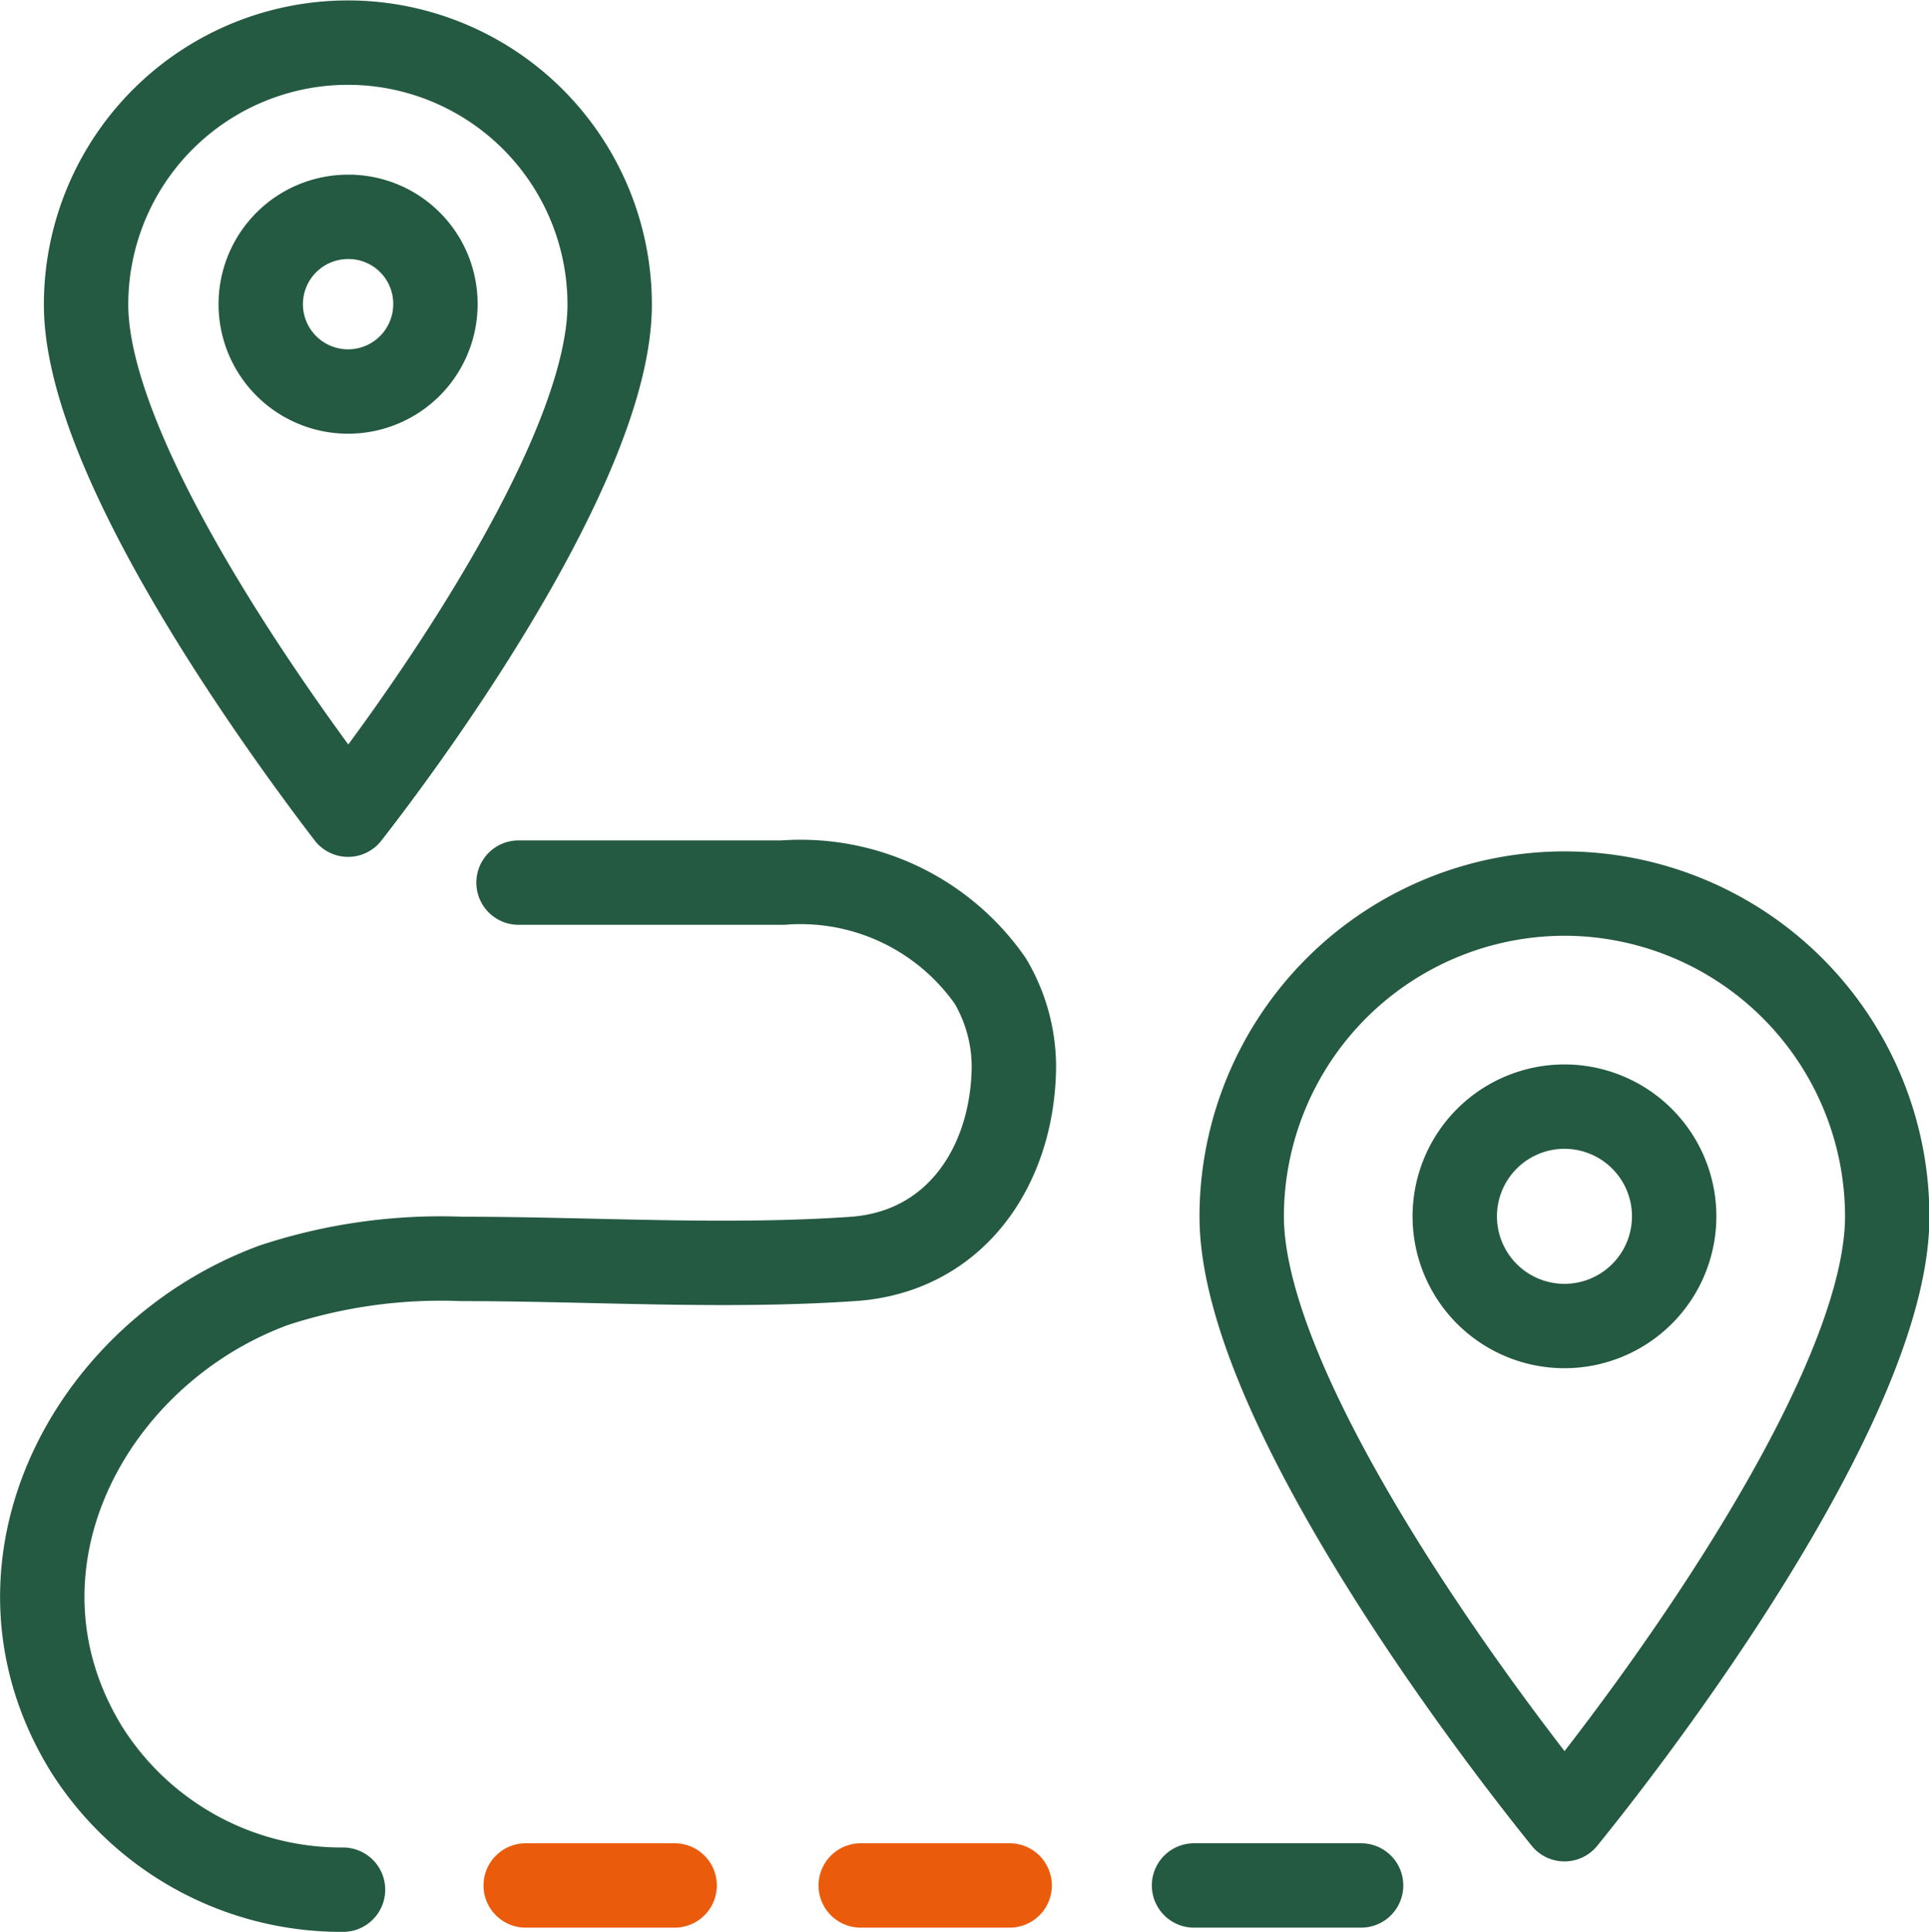
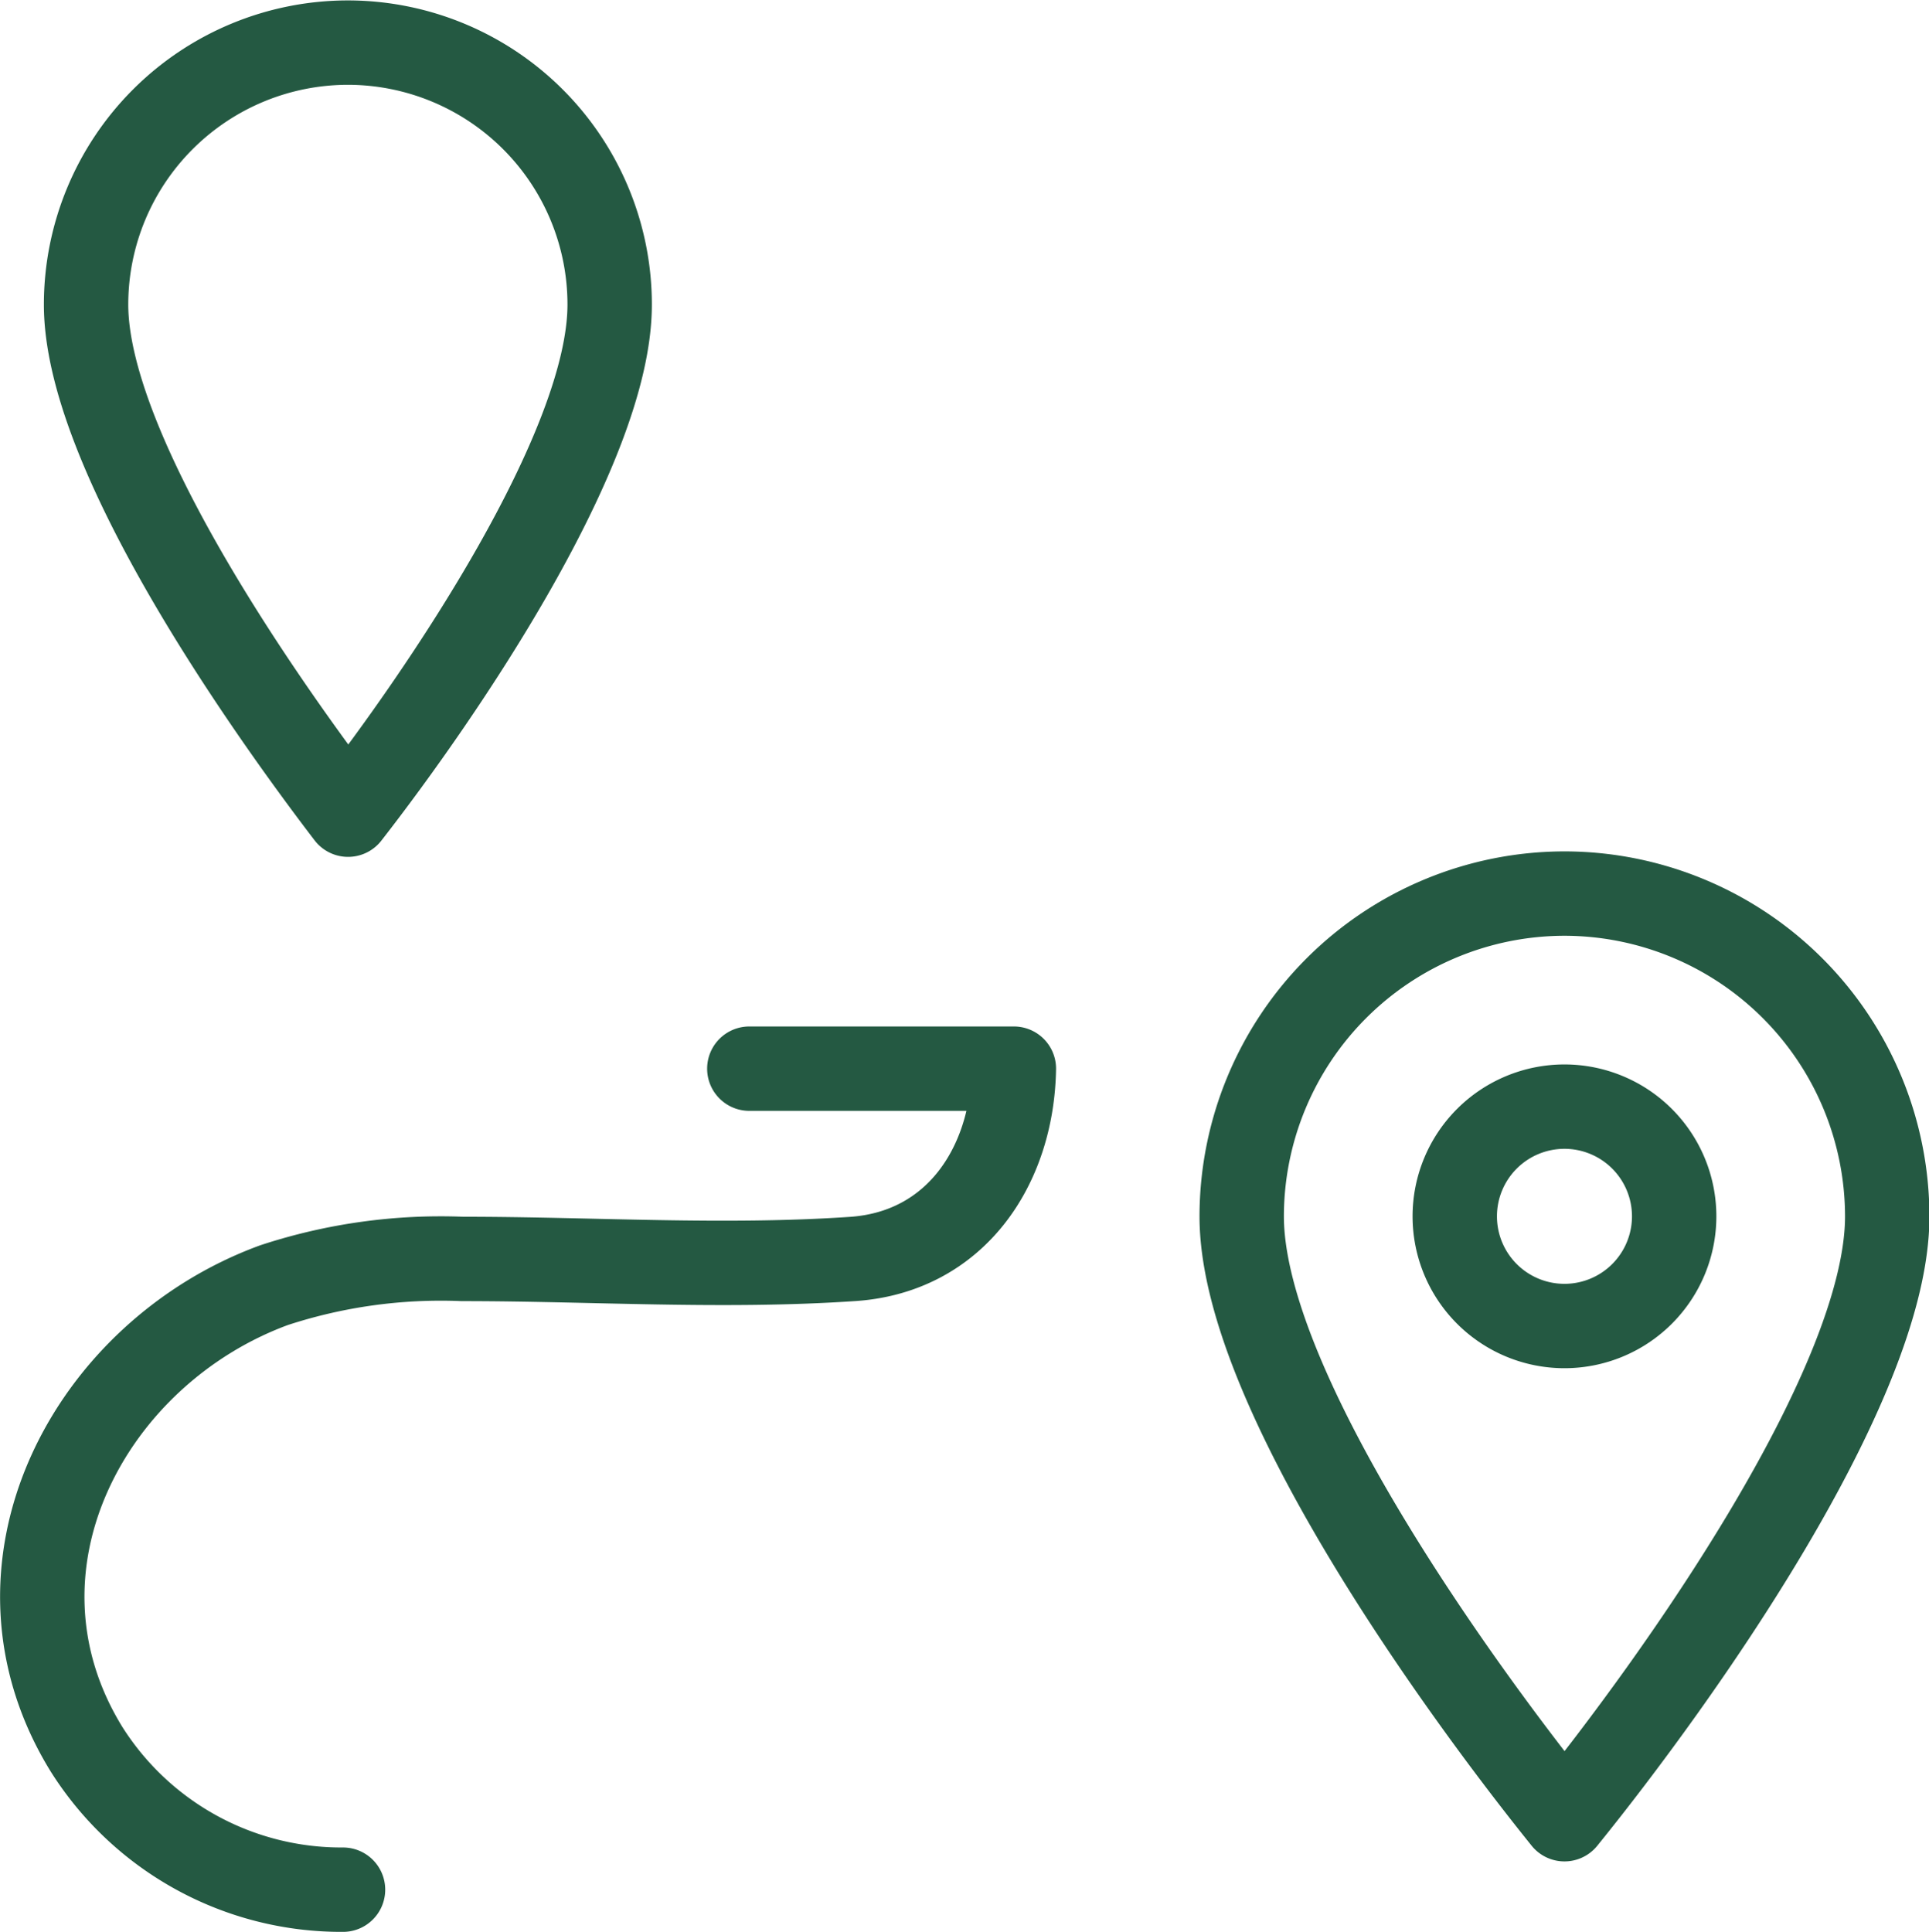
<svg xmlns="http://www.w3.org/2000/svg" id="Laag_1" data-name="Laag 1" viewBox="0 0 45.72 45.79">
  <defs>
    <style>.cls-1,.cls-2,.cls-3{fill:none;stroke-linecap:round;stroke-linejoin:round;stroke-width:2px;}.cls-1{stroke:#352e87;}.cls-2{stroke:#245942;}.cls-3{stroke:#ea5b0c;}</style>
  </defs>
  <path class="cls-1" d="M67.19,71.4" transform="translate(-62.12 -61.99)" />
  <path class="cls-1" d="M66.77,71.92" transform="translate(-62.12 -61.99)" />
  <path class="cls-2" d="M99.2,83.17a7.66,7.66,0,0,0-7.65,7.65c0,4,5,11,7.65,14.29,2.68-3.31,7.65-10.29,7.65-14.29A7.66,7.66,0,0,0,99.2,83.17Z" transform="translate(-62.12 -61.99)" />
  <path class="cls-2" d="M99.2,88.22a2.6,2.6,0,1,0,2.6,2.6A2.6,2.6,0,0,0,99.2,88.22Z" transform="translate(-62.12 -61.99)" />
  <path class="cls-2" d="M70.37,63a6.21,6.21,0,0,0-6.21,6.21c0,3.4,4,9.2,6.21,12.09,2.25-2.89,6.2-8.69,6.2-12.09A6.21,6.21,0,0,0,70.37,63Z" transform="translate(-62.12 -61.99)" />
-   <path class="cls-2" d="M70.37,67.13a2.07,2.07,0,1,0,2.07,2.07A2.06,2.06,0,0,0,70.37,67.13Z" transform="translate(-62.12 -61.99)" />
-   <line class="cls-2" x1="32.26" y1="44.69" x2="28.3" y2="44.69" />
-   <path class="cls-2" d="M70.25,106.78a7.14,7.14,0,0,1-6.08-3.33c-2.66-4.32.08-9.4,4.45-11a12.68,12.68,0,0,1,4.46-.62c3.08,0,6.18.21,9.26,0,2.43-.17,3.77-2.2,3.81-4.51a4,4,0,0,0-.56-2.08,5.48,5.48,0,0,0-4.91-2.33c-2.09,0-4.17,0-6.27,0" transform="translate(-62.12 -61.99)" />
-   <line class="cls-3" x1="20.4" y1="44.69" x2="23.93" y2="44.69" />
-   <line class="cls-3" x1="12.46" y1="44.69" x2="15.99" y2="44.69" />
+   <path class="cls-2" d="M70.25,106.78a7.14,7.14,0,0,1-6.08-3.33c-2.66-4.32.08-9.4,4.45-11a12.68,12.68,0,0,1,4.46-.62c3.08,0,6.18.21,9.26,0,2.43-.17,3.77-2.2,3.81-4.51c-2.09,0-4.17,0-6.27,0" transform="translate(-62.12 -61.99)" />
</svg>